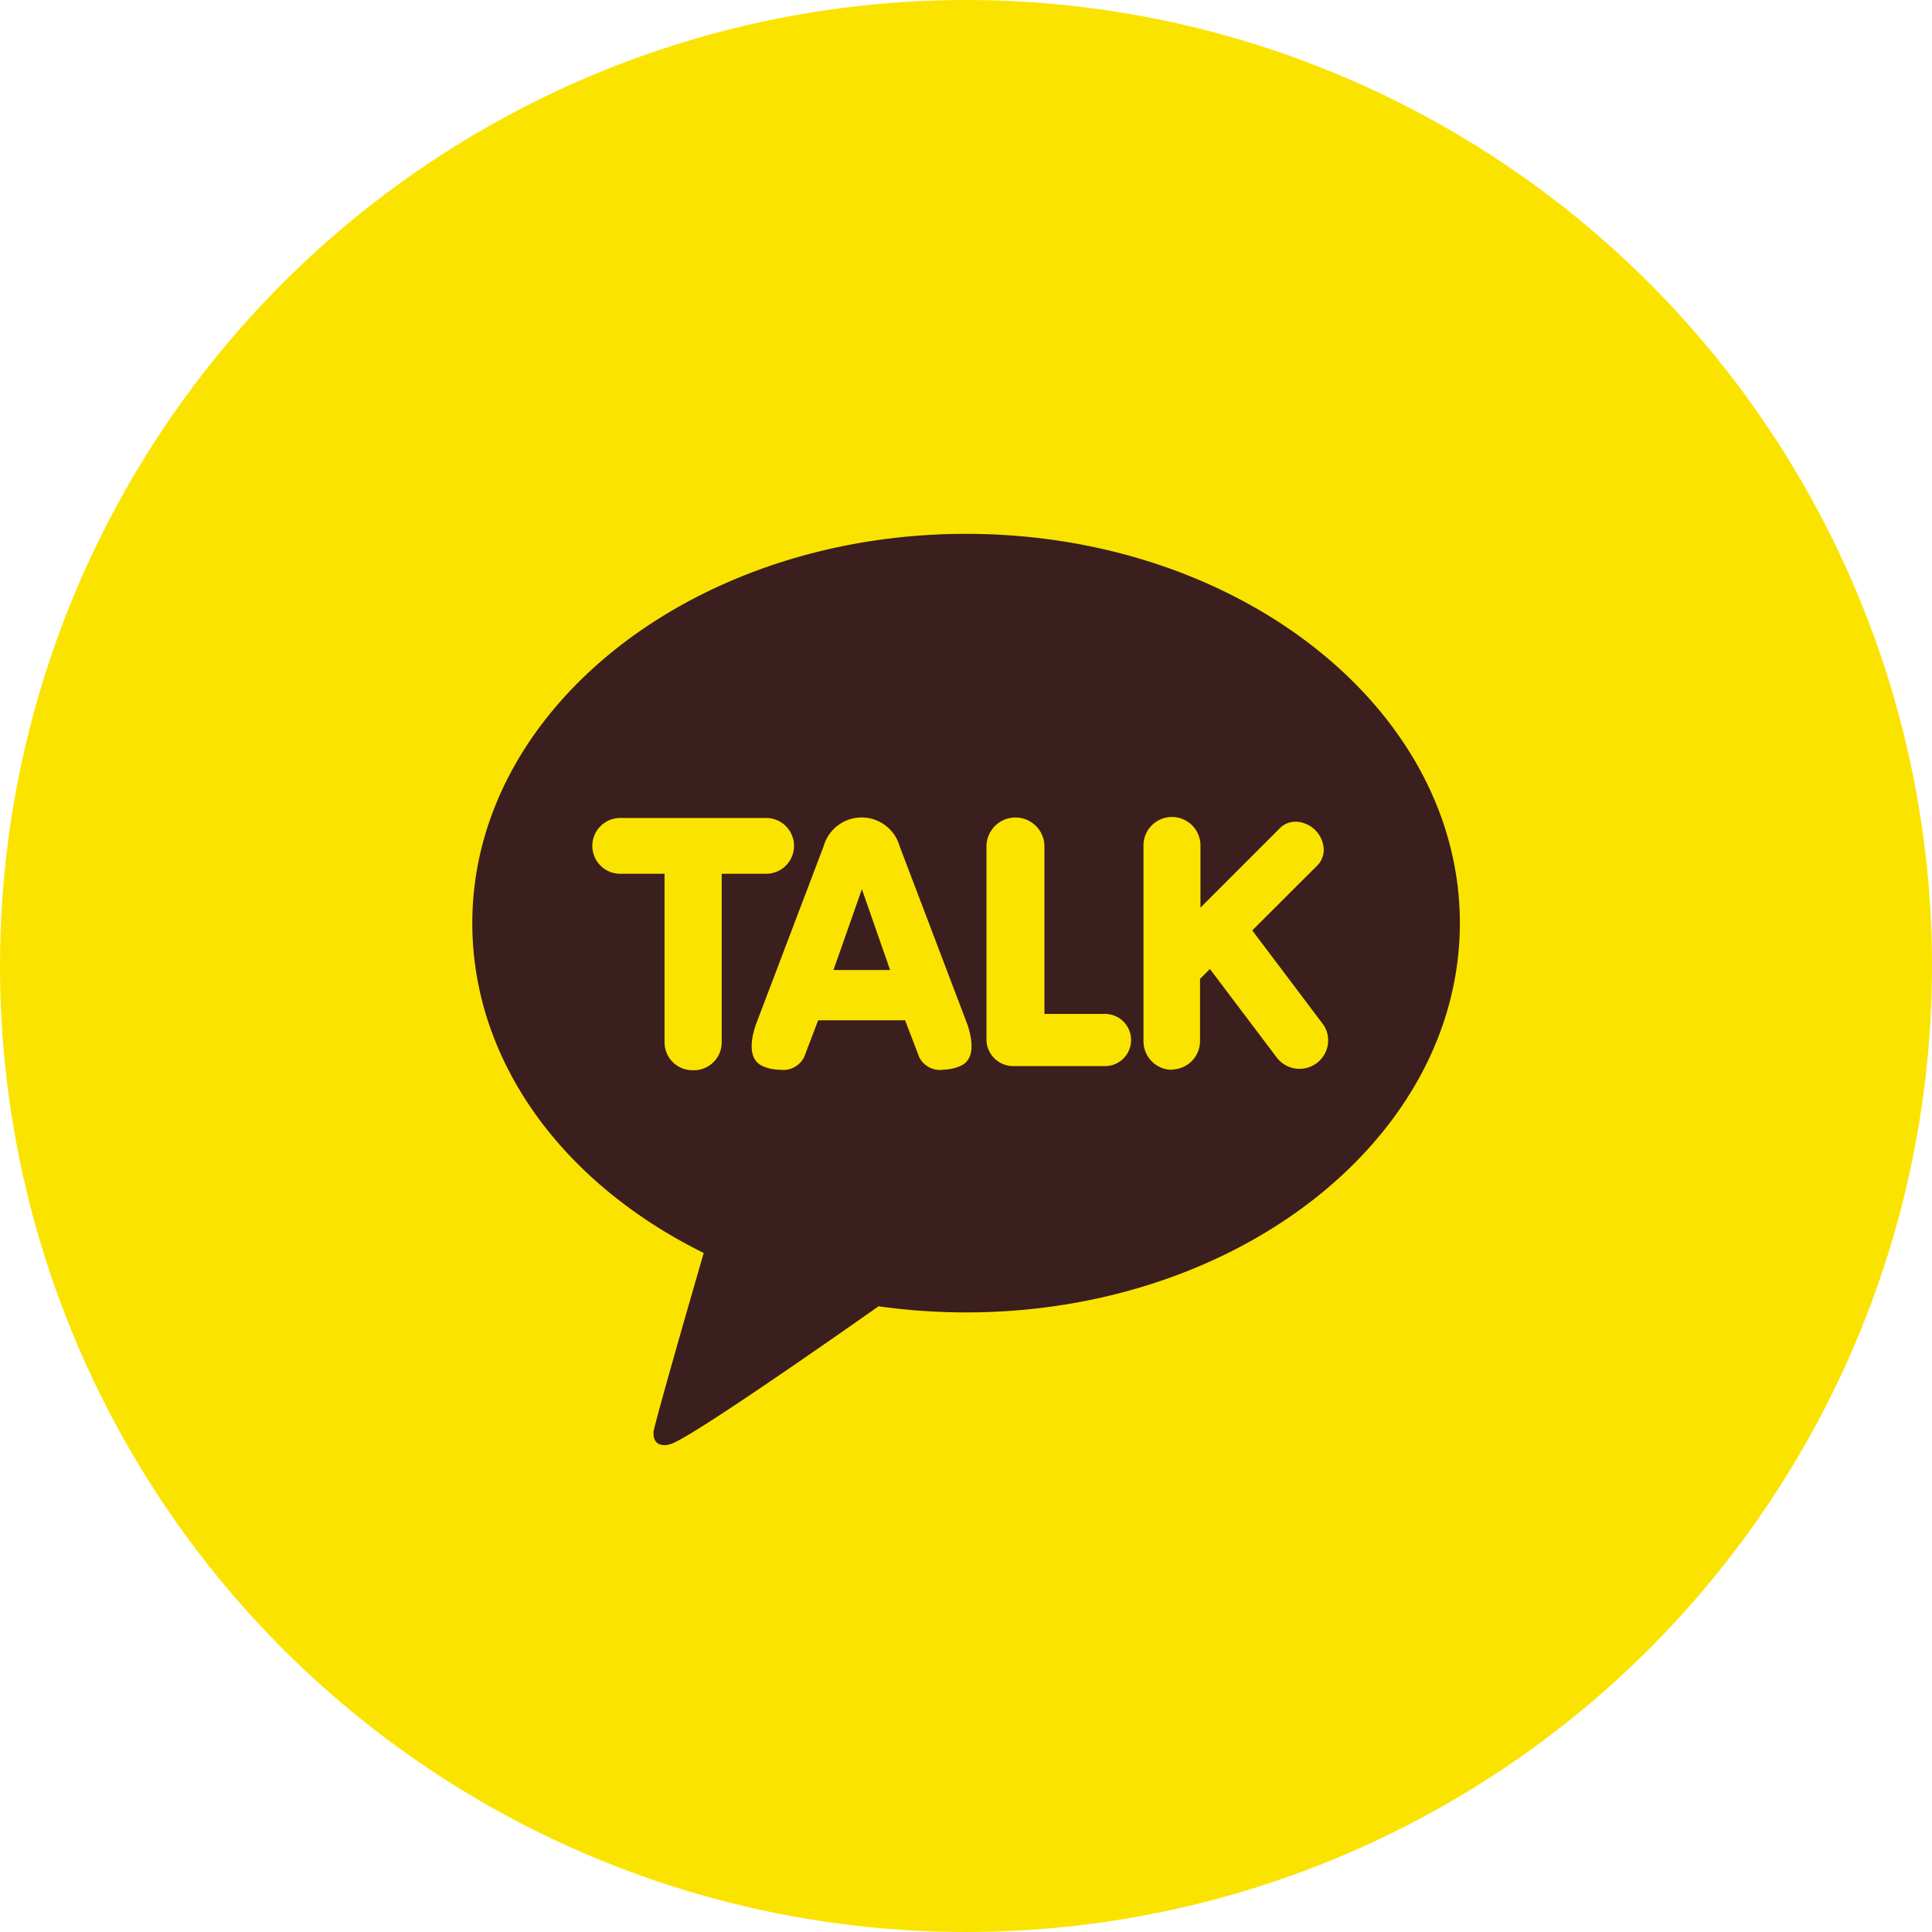
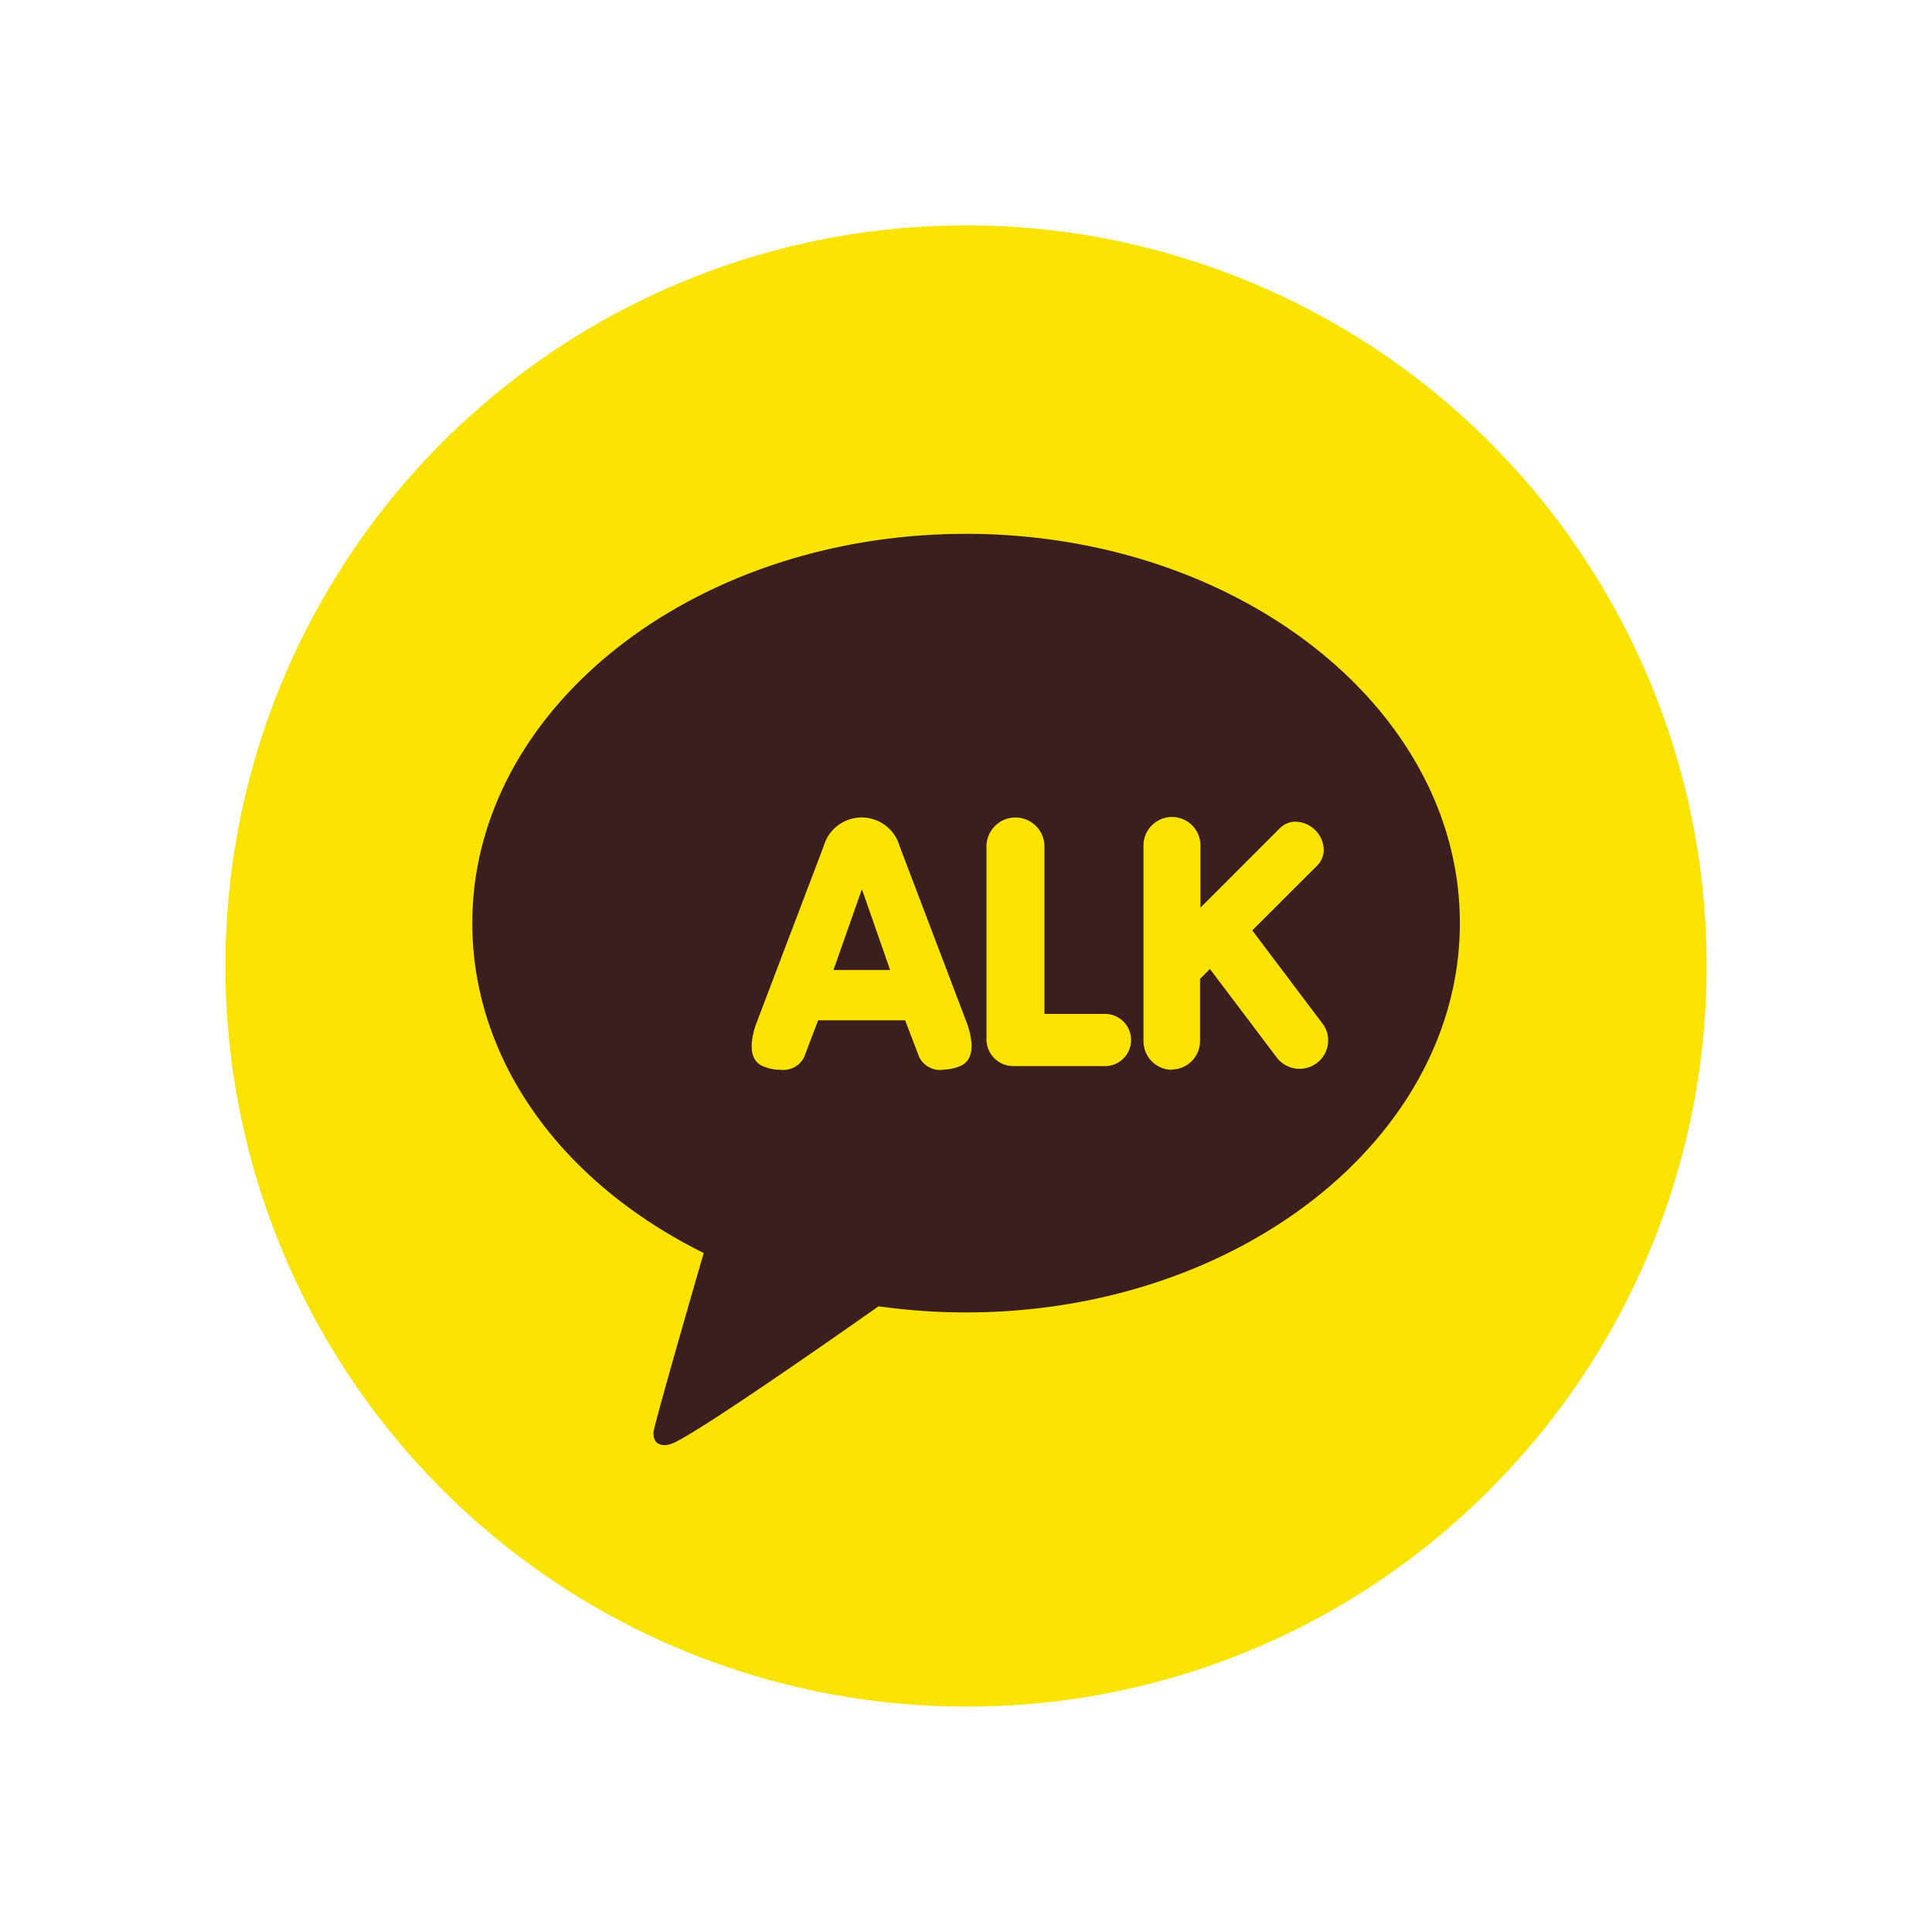
<svg xmlns="http://www.w3.org/2000/svg" width="60" height="60" viewBox="0 0 60 60">
  <defs>
    <style>
            .cls-1{fill:#fbe300}.cls-2{fill:#3b1e1e}
        </style>
  </defs>
  <g id="그룹_805" transform="translate(-1779 -953)">
-     <circle id="타원_75" cx="30" cy="30" r="30" class="cls-1" transform="translate(1779 953)" />
    <g id="Layer_1" transform="translate(1319.4 690.246)">
      <path id="패스_5910" d="M489.6 315.753a23 23 0 1 1 16.264-6.736 22.849 22.849 0 0 1-16.264 6.736z" class="cls-1" />
      <path id="패스_5911" d="M486.934 276c-8.455 0-15.333 5.423-15.333 12.09 0 4.184 2.686 8.015 7.187 10.244l-.009.029c-.968 3.343-1.518 5.313-1.55 5.528 0 0-.028.261.138.359a.392.392 0 0 0 .2.051.528.528 0 0 0 .17-.029c.492-.069 5.868-3.852 6.48-4.283a19.464 19.464 0 0 0 2.72.19c8.455 0 15.333-5.423 15.333-12.09S495.388 276 486.934 276z" class="cls-2" transform="translate(2.667 3.333)" />
-       <path id="패스_5912" d="M477.161 289.59a.867.867 0 0 1-.885-.845v-5.256H474.9a.866.866 0 1 1 0-1.733h4.531a.866.866 0 0 1 0 1.733h-1.38v5.256a.865.865 0 0 1-.89.845z" class="cls-1" transform="translate(3.962 6.401)" />
      <path id="패스_5913" d="M486.08 289.578a.888.888 0 0 1-.885-.885v-6.052a.885.885 0 1 1 1.769 0v1.9l2.469-2.469a.68.68 0 0 1 .489-.2.9.9 0 0 1 .869.822.687.687 0 0 1-.2.54l-2.018 2.015 2.176 2.886a.875.875 0 0 1 .153.307.9.9 0 0 1 .02.345.89.89 0 0 1-1.589.409l-2.075-2.749-.307.307v1.93a.886.886 0 0 1-.885.885z" class="cls-1" transform="translate(9.917 6.4)" />
      <path id="패스_5914" d="M483.2 289.582a.723.723 0 0 1-.736-.391l-.439-1.147h-2.7l-.438 1.148a.724.724 0 0 1-.736.389h-.009a1.335 1.335 0 0 1-.554-.121c-.244-.113-.477-.423-.208-1.256l2.116-5.569a1.226 1.226 0 0 1 2.358 0l2.114 5.561c.27.839.035 1.147-.209 1.259a1.364 1.364 0 0 1-.563.121z" class="cls-1" transform="translate(5.684 6.396)" />
      <path id="패스_5915" d="M479.8 283.2l-.883 2.51h1.759z" class="cls-2" transform="translate(6.567 7.169)" />
      <path id="패스_5916" d="M485.7 289.454h-2.837a.83.83 0 0 1-.848-.81v-6.01a.9.9 0 0 1 1.8 0v5.2h1.88a.811.811 0 0 1 0 1.622z" class="cls-1" transform="translate(8.221 6.408)" />
    </g>
  </g>
</svg>